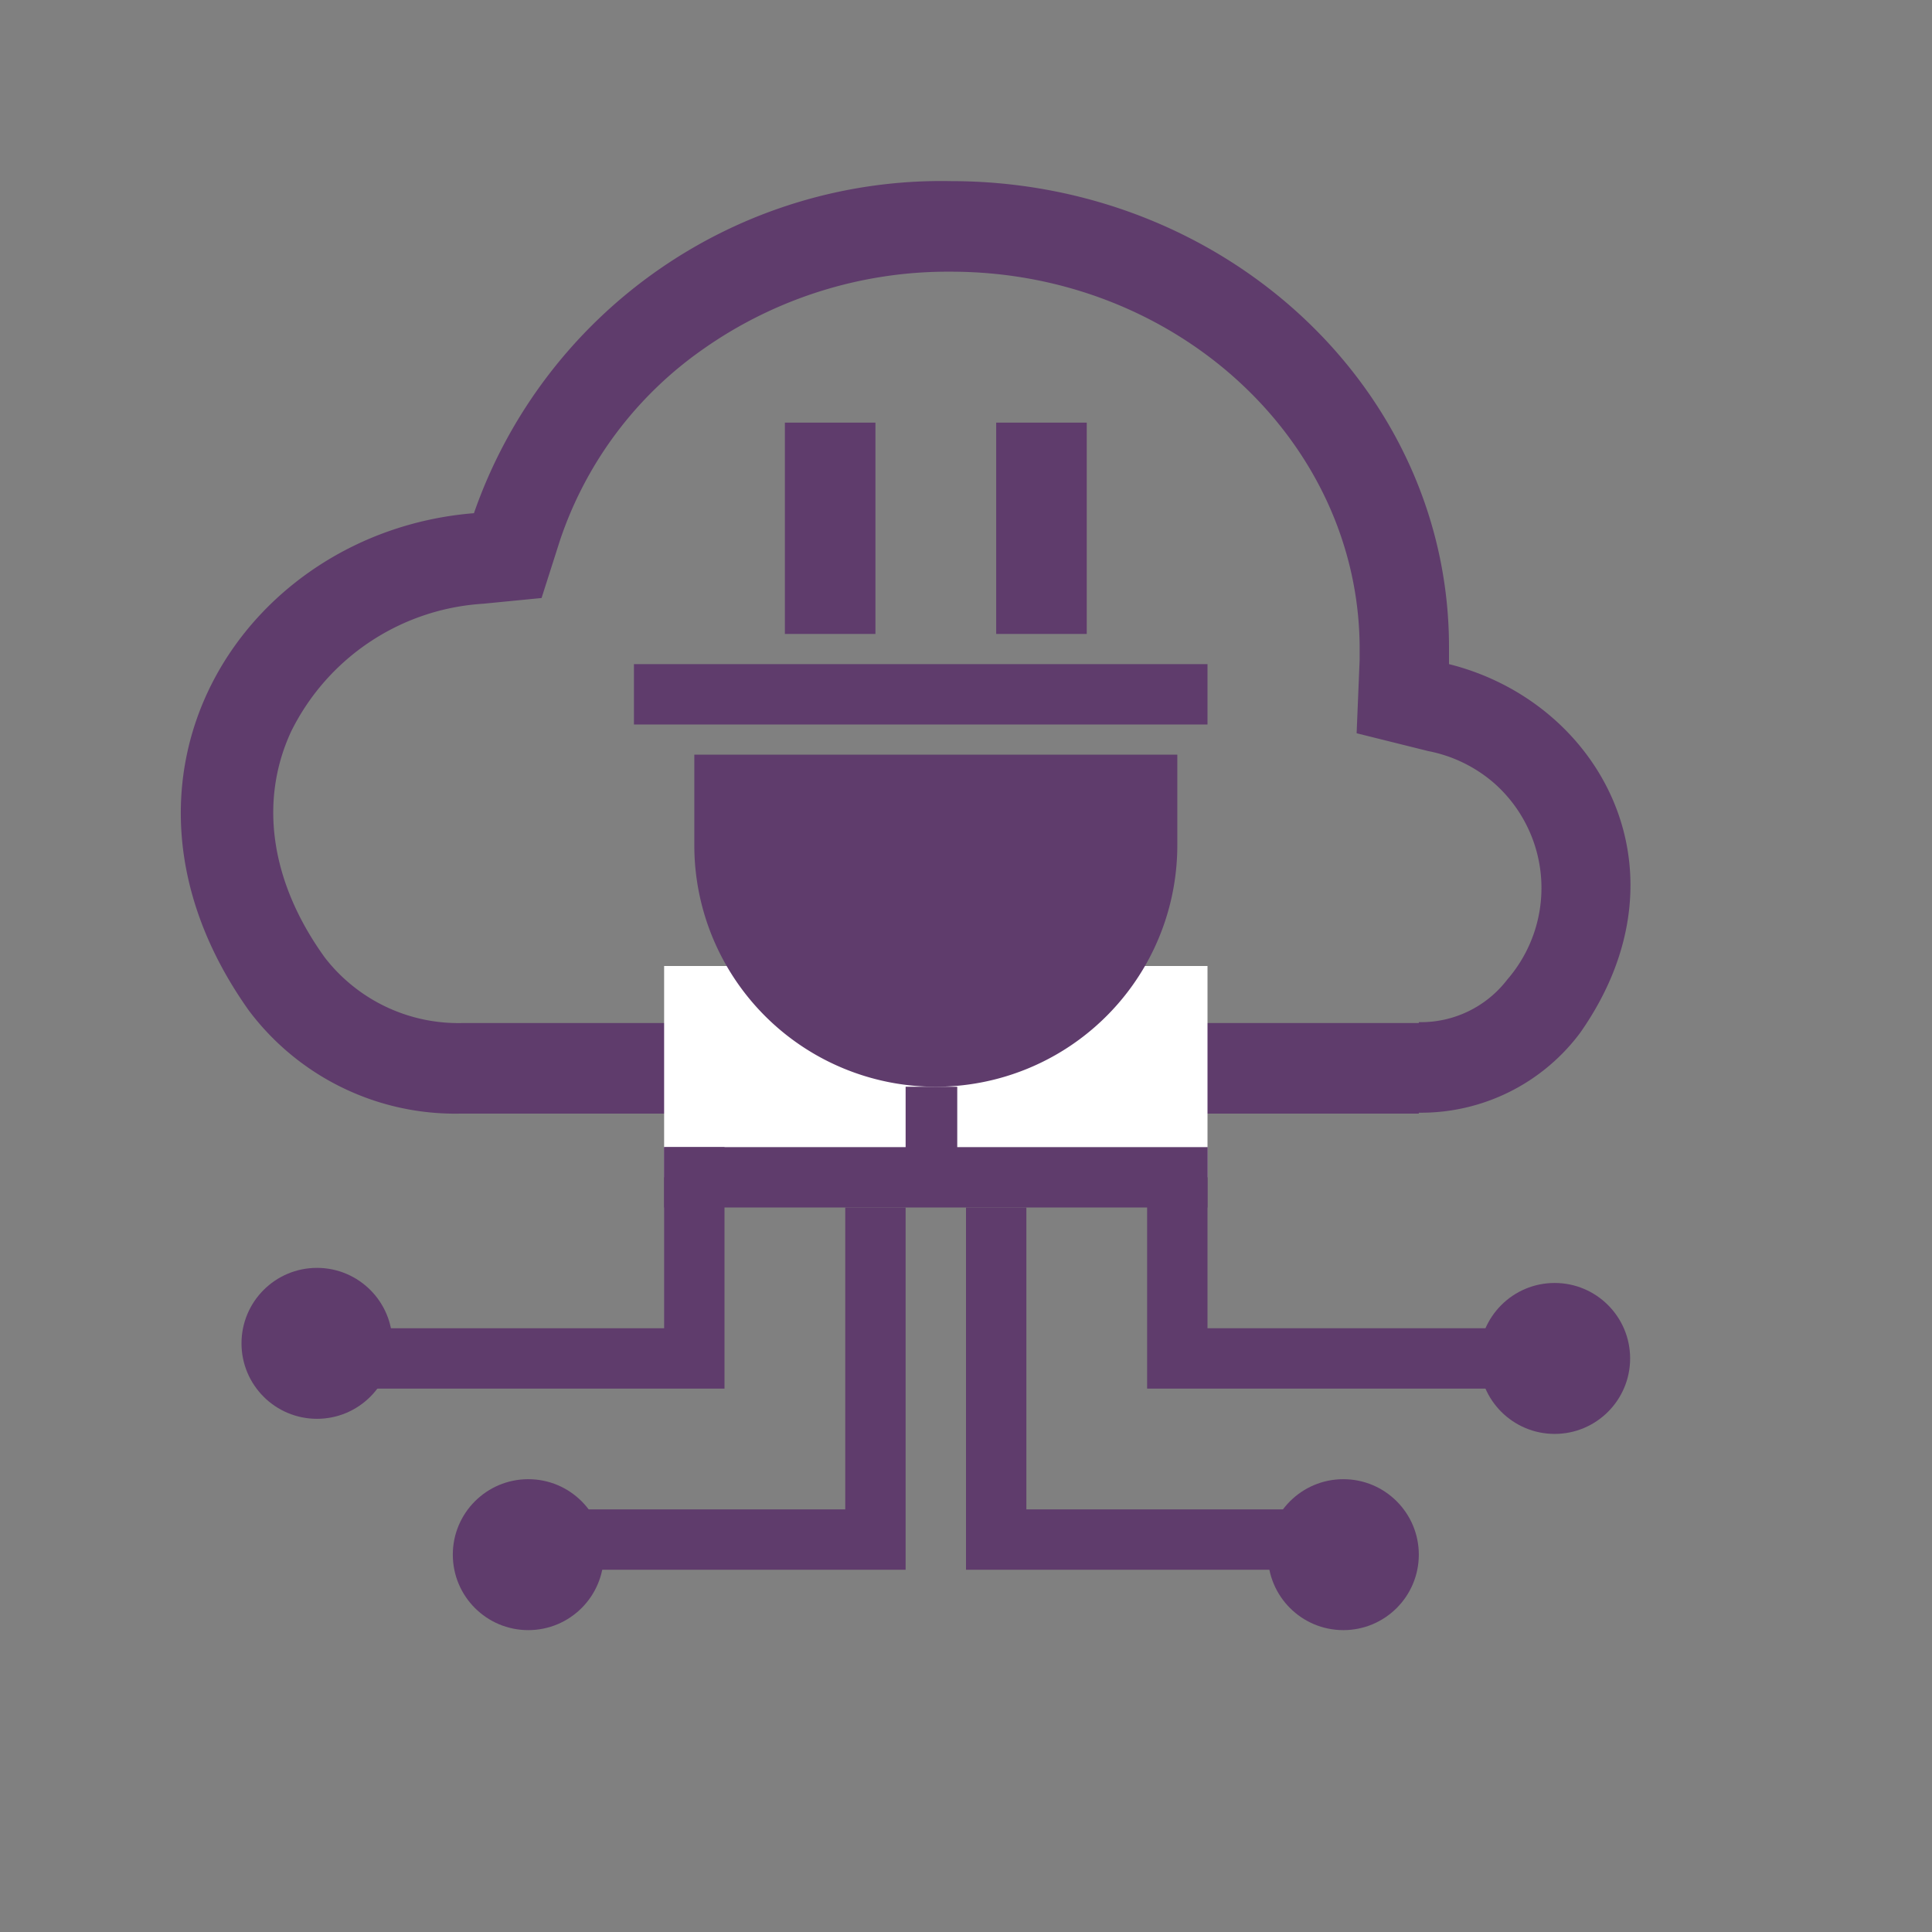
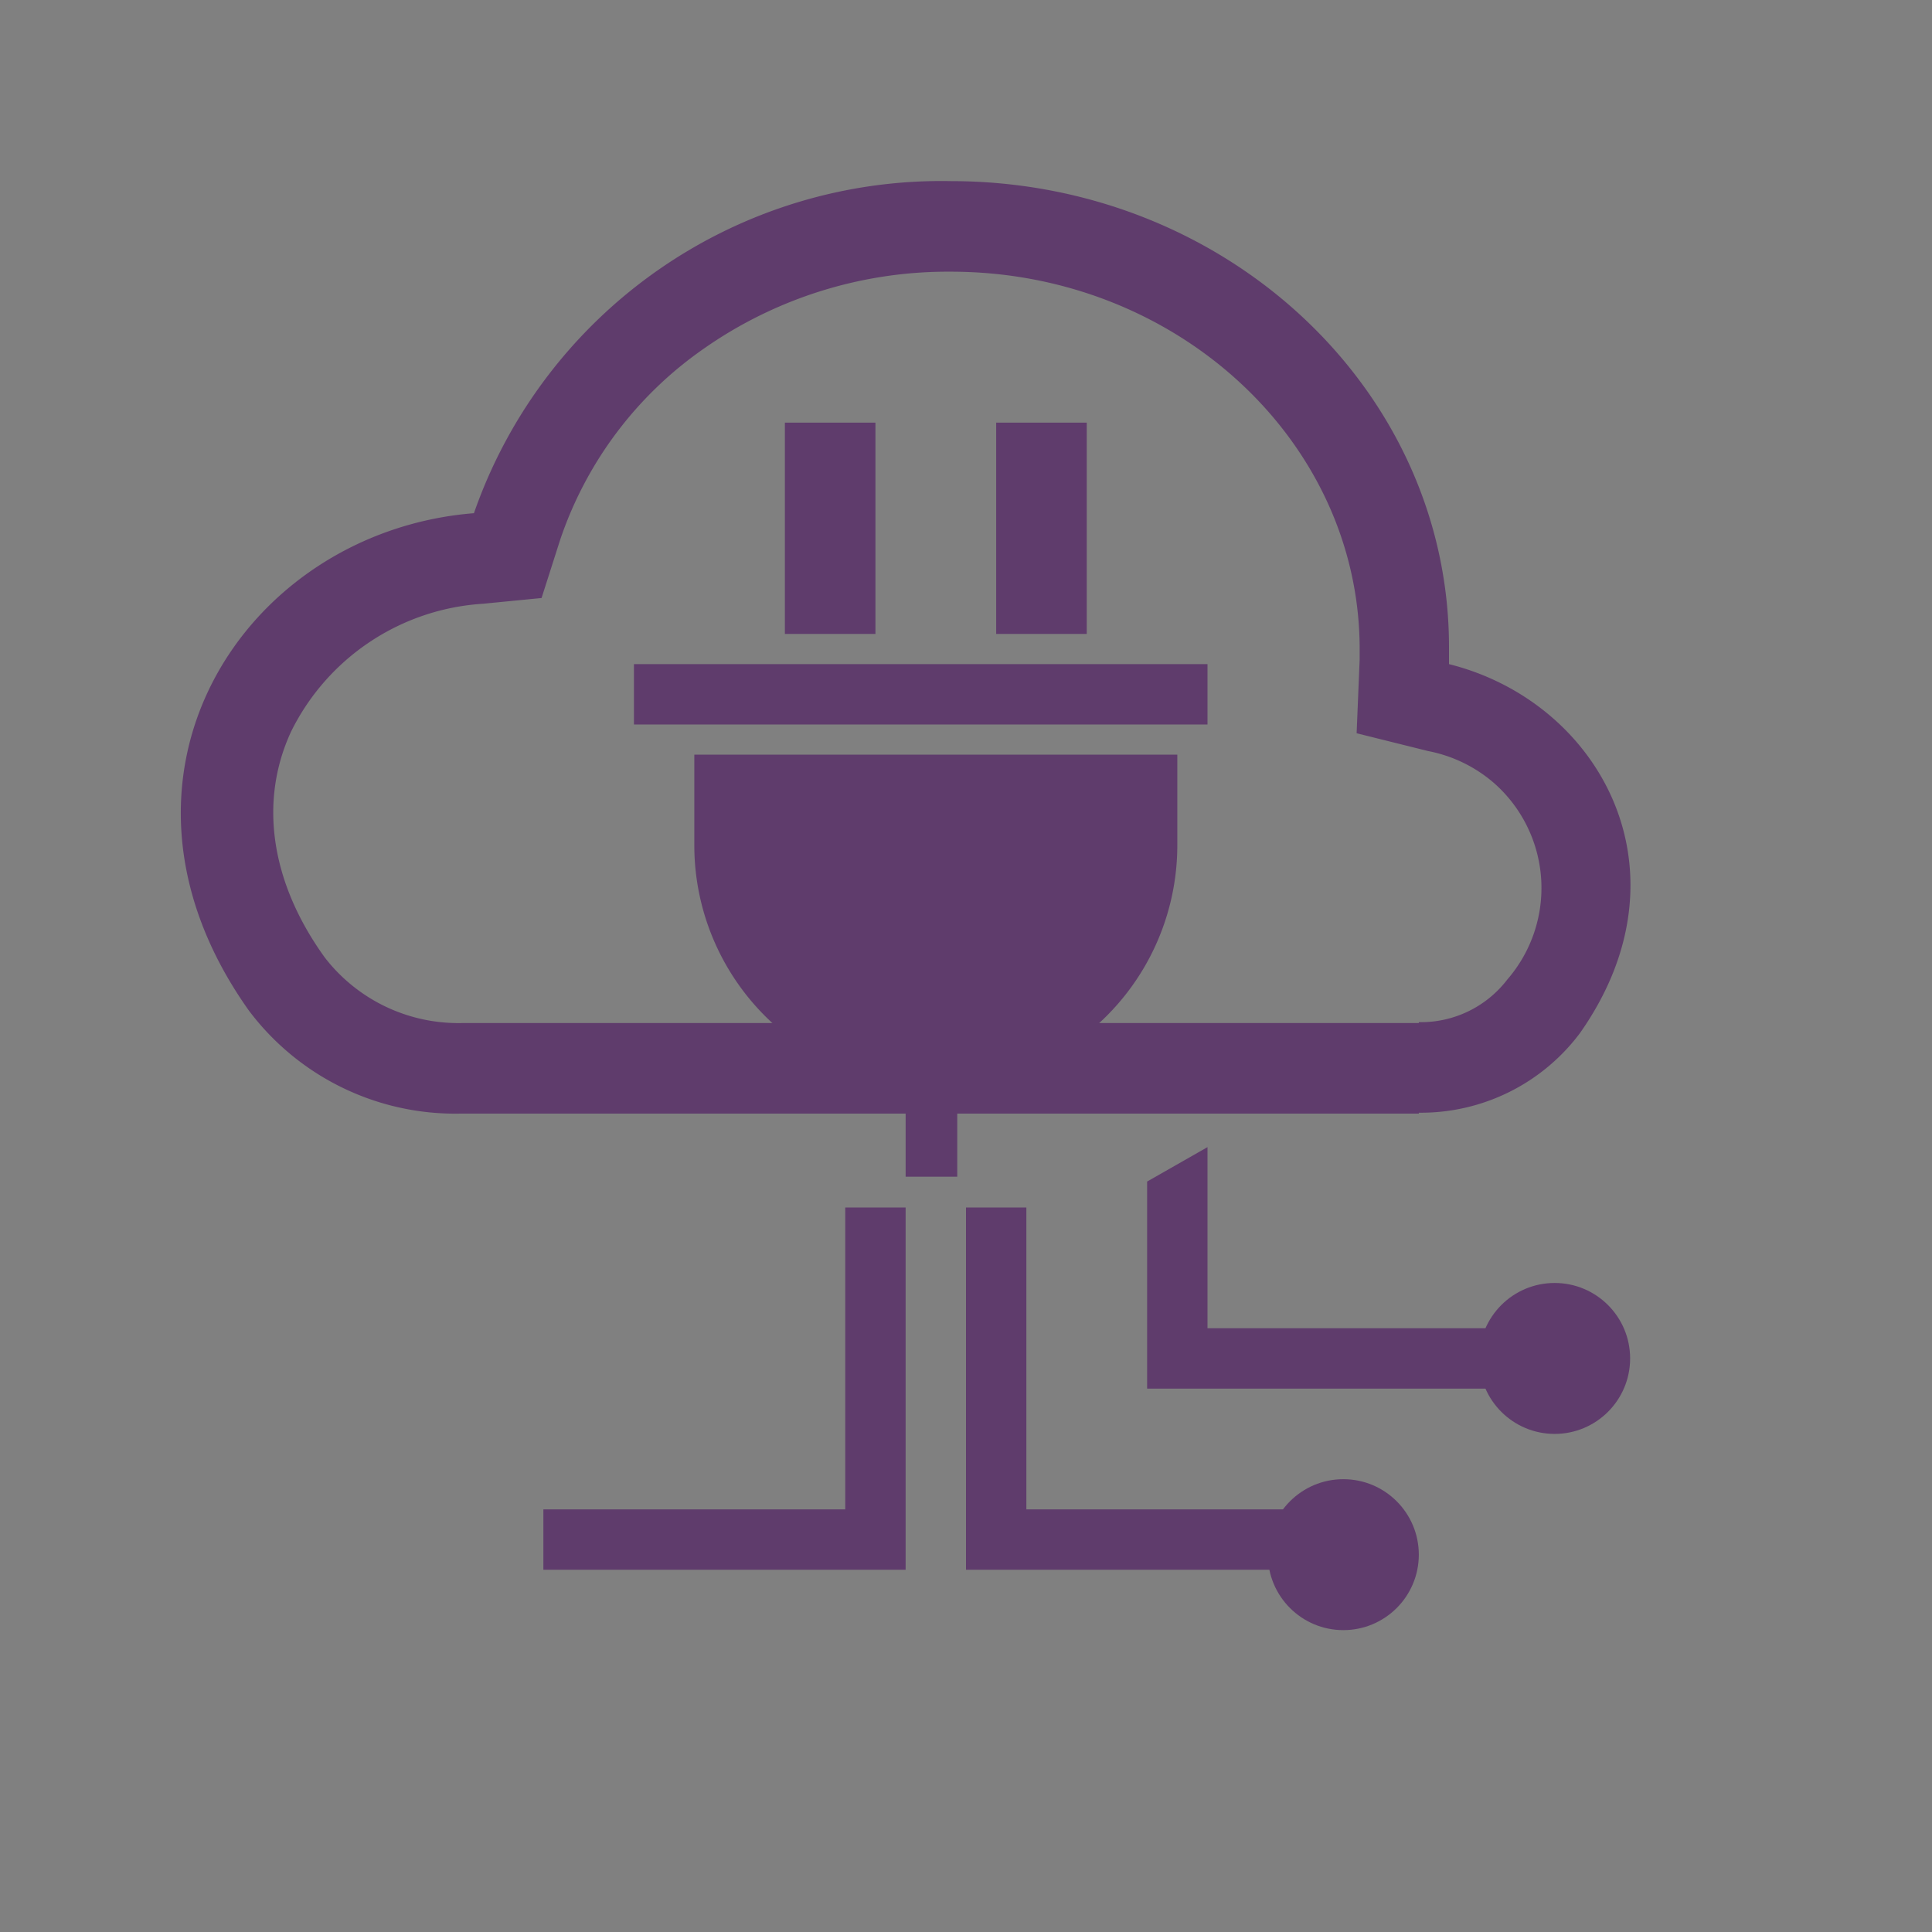
<svg xmlns="http://www.w3.org/2000/svg" id="Layer_1" data-name="Layer 1" viewBox="0 0 64 64">
  <rect x="0" y="0" width="64" height="64" fill="#808080" stroke="none" />
  <defs>
    <style>.cls-1{fill:none;}.cls-2{clip-path:url(#clip-path);}.cls-3{fill:#5f3c6c;}.cls-4{fill:#fff;}</style>
    <clipPath id="clip-path">
      <rect class="cls-1" width="64" height="64" />
    </clipPath>
  </defs>
  <g class="cls-2">
    <g id="AspenCloudConnect-64">
      <g id="Group_265" data-name="Group 265">
        <g id="Group_249" data-name="Group 249">
          <g id="Path_6339" data-name="Path 6339">
            <path class="cls-1" d="M48,22v-.53C48,12.91,40.61,6,31.5,6A16.39,16.39,0,0,0,15.7,17c-7.62.63-12.94,8.77-7.43,16.46a8.55,8.55,0,0,0,7,3.42H47a6.55,6.55,0,0,0,5.38-2.68C56.1,28.82,53,23.21,48,22Z" />
            <path class="cls-3" d="M47,33.86a3.6,3.6,0,0,0,2.93-1.41,4.63,4.63,0,0,0-.45-6.52,4.69,4.69,0,0,0-2.17-1.05l-2.37-.59.1-2.44v-.42C45,14.58,38.94,9,31.5,9a14.08,14.08,0,0,0-8.2,2.56,12.62,12.62,0,0,0-4.75,6.34l-.61,1.91L16,20a7.62,7.62,0,0,0-6.36,4.24c-1.07,2.32-.67,5,1.12,7.48a5.59,5.59,0,0,0,4.53,2.17H47m0,3H15.24a8.55,8.55,0,0,1-7-3.42C2.76,25.75,8.08,17.61,15.7,17A16.39,16.39,0,0,1,31.5,6C40.61,6,48,12.91,48,21.43V22c5,1.25,8.11,6.86,4.34,12.22A6.58,6.58,0,0,1,47,36.86Z" />
          </g>
-           <rect id="Rectangle_5571" data-name="Rectangle 5571" class="cls-4" x="22" y="32" width="18" height="7" />
-           <circle id="Ellipse_162" data-name="Ellipse 162" class="cls-3" cx="10.5" cy="44.5" r="2.5" />
-           <circle id="Ellipse_163" data-name="Ellipse 163" class="cls-3" cx="17.5" cy="51.5" r="2.5" />
          <circle id="Ellipse_164" data-name="Ellipse 164" class="cls-3" cx="51.5" cy="45" r="2.5" />
          <g id="Group_254" data-name="Group 254">
            <path id="Rectangle_5581" data-name="Rectangle 5581" class="cls-3" d="M23,25H39v3a8,8,0,0,1-8,8h0a8,8,0,0,1-8-8Z" />
            <rect id="Rectangle_5582" data-name="Rectangle 5582" class="cls-3" x="21" y="22" width="19" height="2" />
            <rect id="Rectangle_5583" data-name="Rectangle 5583" class="cls-3" x="26" y="14" width="3" height="7" />
            <rect id="Rectangle_5584" data-name="Rectangle 5584" class="cls-3" x="33" y="14" width="3" height="7" />
            <rect id="Rectangle_5585" data-name="Rectangle 5585" class="cls-3" x="30" y="36" width="1.71" height="2.98" />
          </g>
          <g id="Rectangle_5586" data-name="Rectangle 5586">
-             <rect class="cls-3" x="22" y="38" width="18" height="2" />
-           </g>
+             </g>
          <circle id="Ellipse_187" data-name="Ellipse 187" class="cls-3" cx="44.5" cy="51.5" r="2.5" />
        </g>
-         <path id="Path_6374" data-name="Path 6374" class="cls-3" d="M22,38v6H12v2H24V38Z" />
        <path id="Path_6375" data-name="Path 6375" class="cls-3" d="M40,38v6H50.86v2H38V39.14Z" />
        <path id="Path_6376" data-name="Path 6376" class="cls-3" d="M28,40V50H18v2H30V40Z" />
        <path id="Path_6377" data-name="Path 6377" class="cls-3" d="M34,40V50H44v2H32V40Z" />
      </g>
    </g>
  </g>
</svg>